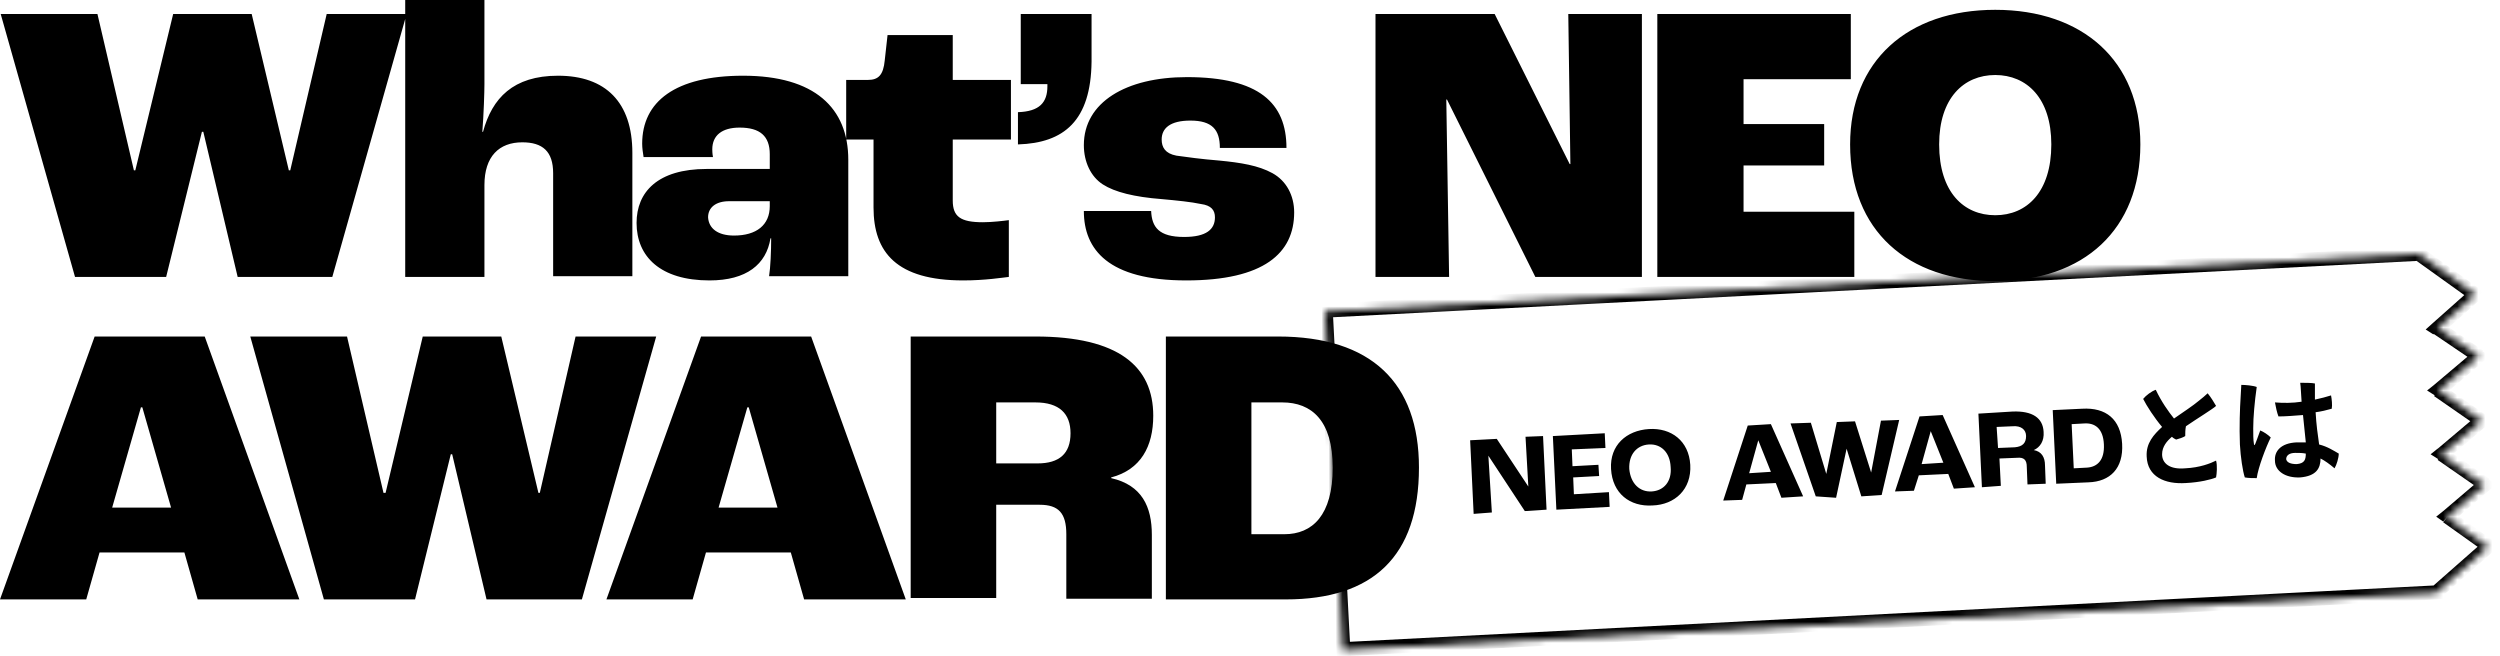
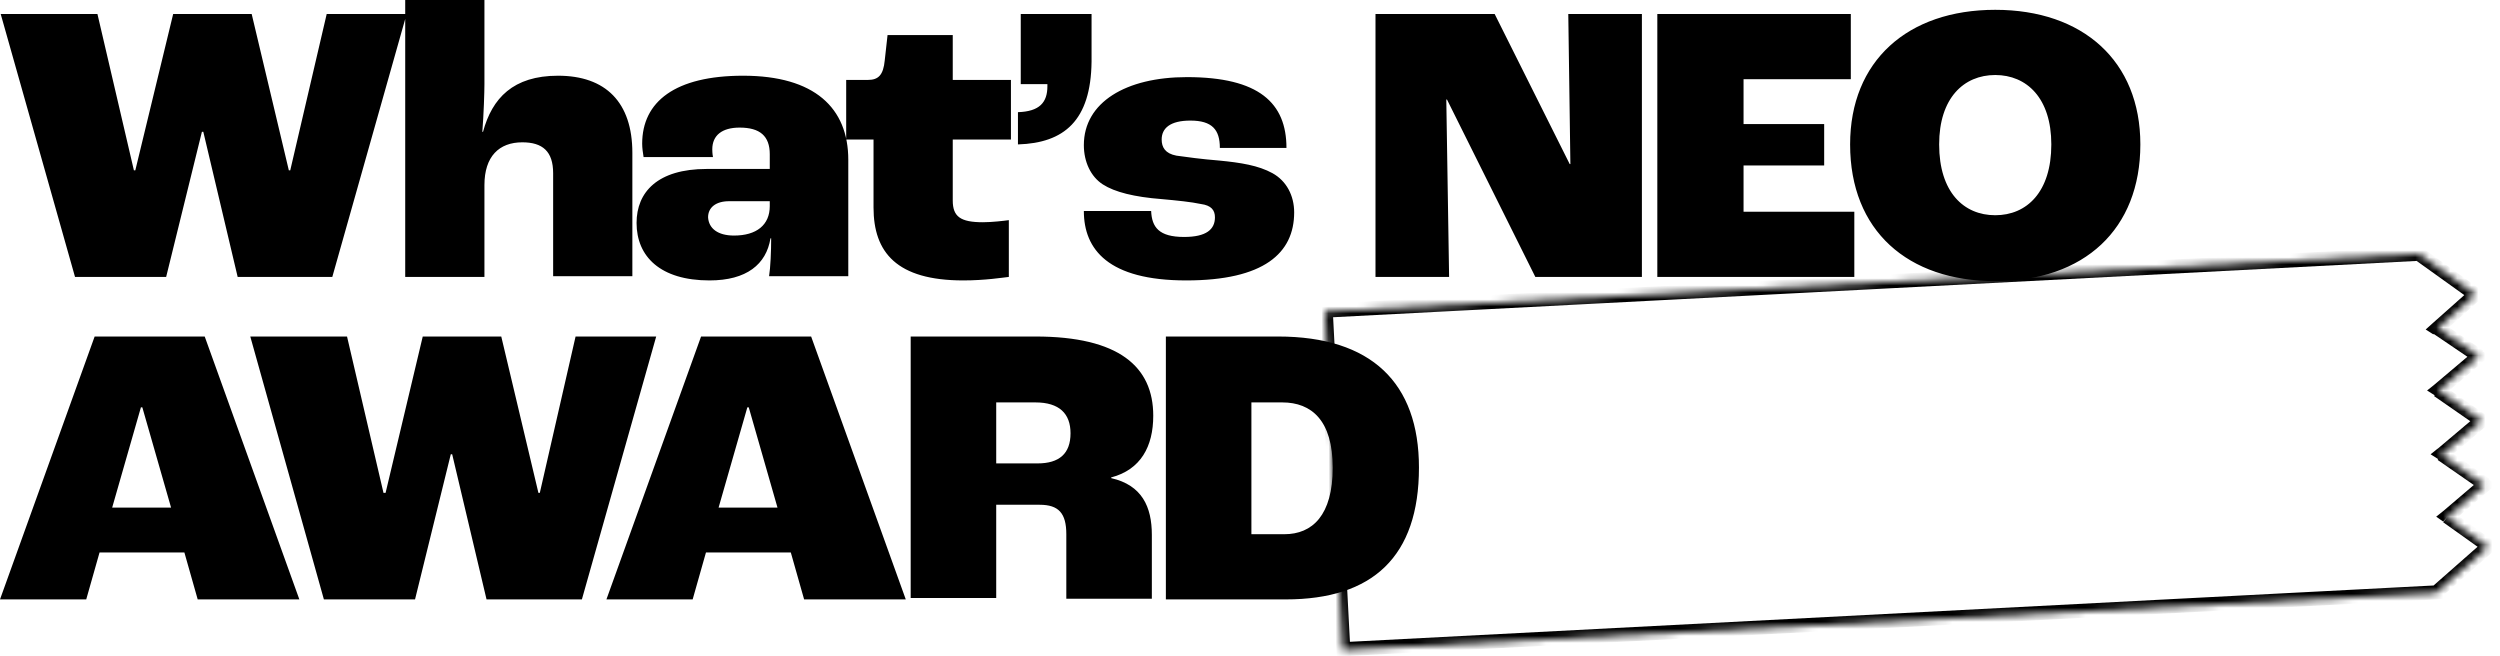
<svg xmlns="http://www.w3.org/2000/svg" version="1.1" id="レイヤー_1" x="0px" y="0px" viewBox="0 0 356.6 93.6" style="enable-background:new 0 0 356.6 93.6;" xml:space="preserve">
  <style type="text/css">
	.st0{fill:#FFFFFF;}
	.st1{fill:#FFFFFF;filter:url(#Adobe_OpacityMaskFilter);}
	.st2{mask:url(#path-1-inside-1_87_3845_00000108291677560694988110000009787240310242689929_);}
</style>
-   <path class="st0" d="M345,36.2l8.1,5.8l-5.4,4.8l5.9,4l-5.8,4.9L354,60l-5.8,4.9l6.2,4.3l-5.4,4.6l5.9,4.2l-7.5,6.6v0l-155.9,8.1  l-2.5-48.3L345,36.2L345,36.2z" />
  <defs>
    <filter id="Adobe_OpacityMaskFilter" filterUnits="userSpaceOnUse" x="188" y="35.2" width="168.5" height="58.5">
      <feColorMatrix type="matrix" values="1 0 0 0 0  0 1 0 0 0  0 0 1 0 0  0 0 0 1 0" />
    </filter>
  </defs>
  <mask maskUnits="userSpaceOnUse" x="188" y="35.2" width="168.5" height="58.5" id="path-1-inside-1_87_3845_00000108291677560694988110000009787240310242689929_">
    <path class="st1" d="M345,36.2l8.1,5.8l-5.4,4.8l5.9,4l-5.8,4.9L354,60l-5.8,4.9l6.2,4.3l-5.4,4.6l5.9,4.2l-7.5,6.6v0l-155.9,8.1   l-2.5-48.3L345,36.2L345,36.2z" />
  </mask>
  <path class="st2" d="M345,36.2l-1,0.1l0,0.5l0.4,0.3L345,36.2z M353.1,42l0.7,0.7l0.9-0.8l-1-0.7L353.1,42z M347.7,46.8l-0.7-0.7  l-1,0.9l1.1,0.7L347.7,46.8z M353.6,50.8l0.6,0.8l1-0.8l-1.1-0.7L353.6,50.8z M347.8,55.7l-0.6-0.8l-1,0.8l1.1,0.7L347.8,55.7z   M354,60l0.6,0.8l1-0.8l-1.1-0.7L354,60z M348.3,64.8l-0.6-0.8l-1,0.8l1.1,0.7L348.3,64.8z M354.5,69.1l0.6,0.8l1-0.8l-1.1-0.7  L354.5,69.1z M349.1,73.7l-0.6-0.8l-1,0.8l1,0.7L349.1,73.7z M355,77.9l0.7,0.7l0.9-0.8l-1-0.7L355,77.9z M347.5,84.5l-0.7-0.7  l-0.4,0.3l0,0.5L347.5,84.5z M347.5,84.5l0.1,1l1-0.1l-0.1-1L347.5,84.5z M191.6,92.6l-1,0.1l0.1,1l1-0.1L191.6,92.6z M189.1,44.3  l-0.1-1l-1,0.1l0.1,1L189.1,44.3z M345,36.2l1-0.1l-0.1-1l-1,0.1L345,36.2z M345,36.2l-0.6,0.8l8.1,5.8l0.6-0.8l0.6-0.8l-8.1-5.8  L345,36.2z M353.1,42l-0.7-0.7l-5.4,4.8l0.7,0.7l0.7,0.7l5.4-4.8L353.1,42z M347.7,46.8l-0.6,0.8l5.9,4l0.6-0.8l0.6-0.8l-5.9-4  L347.7,46.8z M353.6,50.8l-0.6-0.8l-5.8,4.9l0.6,0.8l0.6,0.8l5.8-4.9L353.6,50.8z M347.8,55.7l-0.6,0.8l6.2,4.3L354,60l0.6-0.8  l-6.2-4.3L347.8,55.7z M354,60l-0.6-0.8l-5.8,4.9l0.6,0.8l0.6,0.8l5.8-4.9L354,60z M348.3,64.8l-0.6,0.8l6.2,4.3l0.6-0.8l0.6-0.8  l-6.2-4.3L348.3,64.8z M354.5,69.1l-0.6-0.8l-5.4,4.6l0.6,0.8l0.6,0.8l5.4-4.6L354.5,69.1z M349.1,73.7l-0.6,0.8l5.9,4.2l0.6-0.8  l0.6-0.8l-5.9-4.2L349.1,73.7z M355,77.9l-0.7-0.7l-7.5,6.6l0.7,0.7l0.7,0.7l7.5-6.6L355,77.9z M347.5,84.5l-1,0.1l0,0L347.5,84.5  l1,0v0L347.5,84.5z M347.5,84.5l-0.1-1l-155.9,8.1l0.1,1l0.1,1l155.9-8.1L347.5,84.5z M191.6,92.6l1-0.1l-2.5-48.3l-1,0.1l-1,0.1  l2.5,48.3L191.6,92.6z M189.1,44.3l0.1,1l155.9-8.1l-0.1-1l-0.1-1L189,43.3L189.1,44.3z M345,36.2l-1,0.1v0L345,36.2l1,0v0L345,36.2  z" />
-   <path d="M210.2,73.3l-0.5-10.5l3.8-0.2l4.5,6.8l0,0l-0.4-7.1l2.5-0.1l0.5,10.5l-3.1,0.2l-5.2-7.9l0,0l0.5,8.1L210.2,73.3z M222,72.7  l-0.5-10.5l7.4-0.4l0.1,2.1l-4.8,0.2l0.1,2.4l3.7-0.2l0.1,1.6l-3.7,0.2l0.1,2.4l5-0.3l0.1,2.1L222,72.7z M235.7,72.1  c-3.2,0.2-5.7-1.7-5.9-5.2c-0.2-3.4,2.2-5.5,5.4-5.7c3.2-0.2,5.7,1.7,5.9,5.1C241.3,69.8,238.9,72,235.7,72.1z M235.6,70.1  c1.7-0.1,2.9-1.4,2.7-3.5c-0.1-2.1-1.4-3.3-3.1-3.2s-2.9,1.4-2.8,3.5C232.6,69,233.9,70.2,235.6,70.1z M254.1,71l-0.8-2.1l-4.2,0.2  l-0.6,2.2l-2.7,0.1l3.5-10.7l3.3-0.2l4.6,10.3L254.1,71z M249.5,67.5l3.1-0.2l-1.8-4.5l0,0L249.5,67.5z M259,70.8l-3.6-10.4l2.9-0.1  l2.2,7.3l0,0l1.5-7.4l2.6-0.1l2.3,7.3l0,0l1.4-7.4l2.6-0.1l-2.5,10.7l-2.9,0.2l-2.1-6.8l0,0l-1.5,7L259,70.8z M278.7,69.7l-0.8-2.1  l-4.2,0.2L273,70l-2.7,0.1l3.5-10.7l3.3-0.2l4.6,10.3L278.7,69.7z M274.1,66.2l3.1-0.2l-1.8-4.5l0,0L274.1,66.2z M282.7,69.5  L282.2,59l4.9-0.3c2.8-0.1,4.3,0.9,4.4,2.9c0.1,1.3-0.5,2.2-1.4,2.6l0,0c1.1,0.2,1.6,1,1.6,2.2l0.1,2.6l-2.6,0.1l-0.1-2.5  c0-1-0.4-1.4-1.4-1.3l-2.5,0.1l0.2,3.9L282.7,69.5z M285,63.9l2.4-0.1c1.1-0.1,1.6-0.6,1.6-1.6c0-0.9-0.7-1.5-1.9-1.4l-2.3,0.1  L285,63.9z M293.3,69l-0.5-10.5l4.2-0.2c3.4-0.2,5.5,1.5,5.7,5c0.2,3.5-1.7,5.4-4.8,5.5L293.3,69z M295.8,66.8l1.9-0.1  c1.5-0.1,2.5-1.1,2.4-3.3c-0.1-2.3-1.3-3.1-2.8-3l-1.8,0.1L295.8,66.8z M311.7,66.8c2.1-0.1,3.6-0.7,4.4-1.1c0.2,0.7,0.1,1.9,0,2.4  c-0.7,0.3-2.3,0.7-4.3,0.8c-3,0.2-5.5-0.9-5.6-3.8c-0.1-1.9,1-3.1,2.2-4.2c-1.1-1.3-2.2-3-2.7-4c0.4-0.5,1.2-1.1,1.8-1.3  c0.8,1.7,1.8,3.1,2.6,4.1c1.3-0.9,2.8-1.9,3.5-2.5c0.5-0.4,1-0.8,1.3-1.1c0.5,0.6,0.9,1.3,1.2,1.8c-0.4,0.4-2.7,1.8-4.3,2.9  c-0.1,0.5-0.1,1-0.1,1.4c-0.3,0.2-0.9,0.4-1.3,0.5c-0.2-0.1-0.4-0.2-0.6-0.4c-0.7,0.6-1.4,1.4-1.4,2.5  C308.4,66.1,309.5,67,311.7,66.8z M322.4,61.4c0.5,0.2,1.1,0.6,1.5,1c-0.7,1.4-1.8,4.3-2,5.8c-0.5,0-1.2,0-1.7-0.1  c-0.3-0.9-0.6-2.9-0.7-4.7c-0.1-2.5,0-5.2,0.1-6.7c0-0.5,0.1-1.3,0.1-1.8c0.6,0,1.7,0.1,2.2,0.3c-0.3,2.1-0.5,4.3-0.5,5.9  c0,0.8,0,1.7,0.1,2.2c0,0.3,0.1,0.2,0.2,0C321.8,63.1,322.1,62.2,322.4,61.4z M330.8,63.4c1.2,0.3,2.1,0.9,2.8,1.3  c0,0.6-0.3,1.6-0.6,2.1c-0.7-0.6-1.4-1.1-2-1.4c0,1.4-0.6,2.5-2.9,2.7c-2.1,0.1-3.6-0.9-3.6-2.4c-0.1-1.3,0.8-2.5,3.1-2.6  c0.5,0,0.9,0,1.3,0c-0.1-1.2-0.3-2.7-0.4-3.9c-1.3,0.1-2.5,0.2-3.5,0.2c-0.2-0.5-0.4-1.4-0.5-2c1.2,0.1,2.5,0.1,3.8-0.1  c-0.1-1.2-0.1-2.1-0.2-2.7c0.6,0,1.7,0,2.1,0.1c0,0.8,0,1.5,0,2.3c0.9-0.2,1.7-0.4,2.3-0.6c0.1,0.5,0.2,1.4,0.1,1.9  c-0.7,0.2-1.5,0.4-2.3,0.5C330.4,60.6,330.6,62,330.8,63.4z M327.6,66.2c1.1-0.1,1.3-0.6,1.3-1.5c-0.5-0.1-1-0.1-1.5-0.1  c-0.9,0-1.3,0.4-1.3,0.9C326.2,66,326.8,66.2,327.6,66.2z" />
  <path d="M10.7,39.5L0.1,2h13.8l5.2,22.3h0.2L24.7,2h11.2l5.3,22.3h0.2L46.6,2H58L47.4,39.5H33.9L29,18.8h-0.2l-5.1,20.7H10.7z   M57.8,39.5V0h11.3v12c0,1.1-0.1,4.3-0.3,6.8h0.1c1.3-4.8,4.3-8,10.7-8c6.8,0,10.6,3.8,10.6,11v17.6H78.9V24.7  c0-3.1-1.5-4.4-4.4-4.4c-3.3,0-5.4,2-5.4,6.1v13.1H57.8z M101.2,40c-7,0-10.4-3.4-10.4-8.2c0-4.4,3-7.7,10-7.7h9V22  c0-2.6-1.4-3.8-4.3-3.8c-2.5,0-3.9,1.1-3.9,3.1c0,0.1,0,0.6,0.1,1.1h-9.9c-0.1-0.6-0.2-1.3-0.2-1.9c0-6,4.7-9.7,14.4-9.7  c10.2,0,15,4.6,15,12v16.6h-11.3c0.2-1.2,0.3-3.6,0.3-5.4h-0.1C109.3,37.7,106.5,40,101.2,40z M104.7,33.6c3.2,0,5.1-1.5,5.1-4.2  v-0.7H104c-1.9,0-3,0.9-3,2.3C101.1,32.6,102.4,33.6,104.7,33.6z M137.4,40c-9.5,0-12.8-4-12.8-10.4v-9.7h-3.9v-8.5h3.1  c1.5,0,2.2-0.7,2.4-2.8l0.4-3.6h9.3v6.4h8.3v8.5h-8.3v8.7c0,2.3,1.1,3.1,4.3,3.1c1.3,0,3-0.2,3.7-0.3v8.1  C143,39.6,140.5,40,137.4,40z M145.2,20.6V16c3.1-0.1,4.2-1.4,4.2-3.7V12h-3.8V2h10.1v6.8C155.6,17.2,151.8,20.4,145.2,20.6z   M169.2,40c-11.1,0-14.6-4.4-14.6-9.9h9.6c0.1,2.3,1.1,3.7,4.7,3.7c3.2,0,4.4-1.1,4.4-2.8c0-1-0.5-1.7-2-1.9  c-1.4-0.3-3.4-0.5-5.6-0.7c-3.9-0.3-6.7-1-8.4-2.1c-1.7-1.1-2.7-3.2-2.7-5.6c0-6.1,6-9.7,14.7-9.7c10.3,0,14.2,3.7,14.2,10.1h-9.5  c0-2.6-1.1-3.9-4.2-3.9c-2.9,0-4.1,1.1-4.1,2.7c0,1.1,0.5,2,2.1,2.3c1.4,0.2,3.6,0.5,6.1,0.7c3.1,0.3,5.6,0.7,7.6,1.8  s3.1,3.2,3.1,5.6C184.6,36.1,180.3,40,169.2,40z M196.2,39.5V2h17l10.7,21.4h0.1L223.7,2h10.5v37.5H219l-12.6-25.3h-0.1l0.4,25.3  H196.2z M236.4,39.5V2H264v9.3h-15.3v6.4h11.5v5.9h-11.5v6.6h15.8v9.3H236.4z M284.6,40.1c-12.5,0-20.7-7.2-20.7-19.5  c0-11.9,8.2-19.2,20.7-19.2c12.5,0,20.7,7.3,20.7,19.2C305.3,32.7,297.3,40.1,284.6,40.1z M284.6,30.7c4.5,0,8-3.3,8-10.1  c0-6.6-3.5-9.9-8-9.9c-4.5,0-8,3.3-8,9.9C276.6,27.4,280.1,30.7,284.6,30.7z M28.2,85.5l-1.9-6.7H14.2l-1.9,6.7H0L13.5,48h15.7  l13.5,37.5H28.2z M16,72.4h8.4l-4.1-14.3h-0.2L16,72.4z M46.2,85.5L35.7,48h13.8l5.2,22.3H55L60.3,48h11.2l5.3,22.3H77L82.1,48h11.5  L83,85.5H69.4l-4.9-20.7h-0.2l-5.1,20.7H46.2z M114.7,85.5l-1.9-6.7h-12.1l-1.9,6.7H86.5L100,48h15.7l13.5,37.5H114.7z M102.5,72.4  h8.4l-4.1-14.3h-0.2L102.5,72.4z M129.9,85.5V48h17.8c11.9,0,16.8,4.3,16.8,11.3c0,4.4-1.8,7.7-6,8.8v0.1c4.4,1,5.8,4.1,5.8,8.1v9.1  h-12.2v-9.2c0-3-1.1-4.2-3.8-4.2h-6.2v13.3H129.9z M142.1,66.1h5.9c3.1,0,4.7-1.4,4.7-4.3c0-2.8-1.6-4.4-5-4.4h-5.6V66.1z   M166.3,85.5V48h16c13.3,0,20.1,6.6,20.1,18.7c0,12.7-6.6,18.8-19,18.8H166.3z M178.5,76.2h4.7c4,0,6.9-2.7,6.9-9.5  c0-6.7-3-9.3-7.2-9.3h-4.4V76.2z" />
</svg>